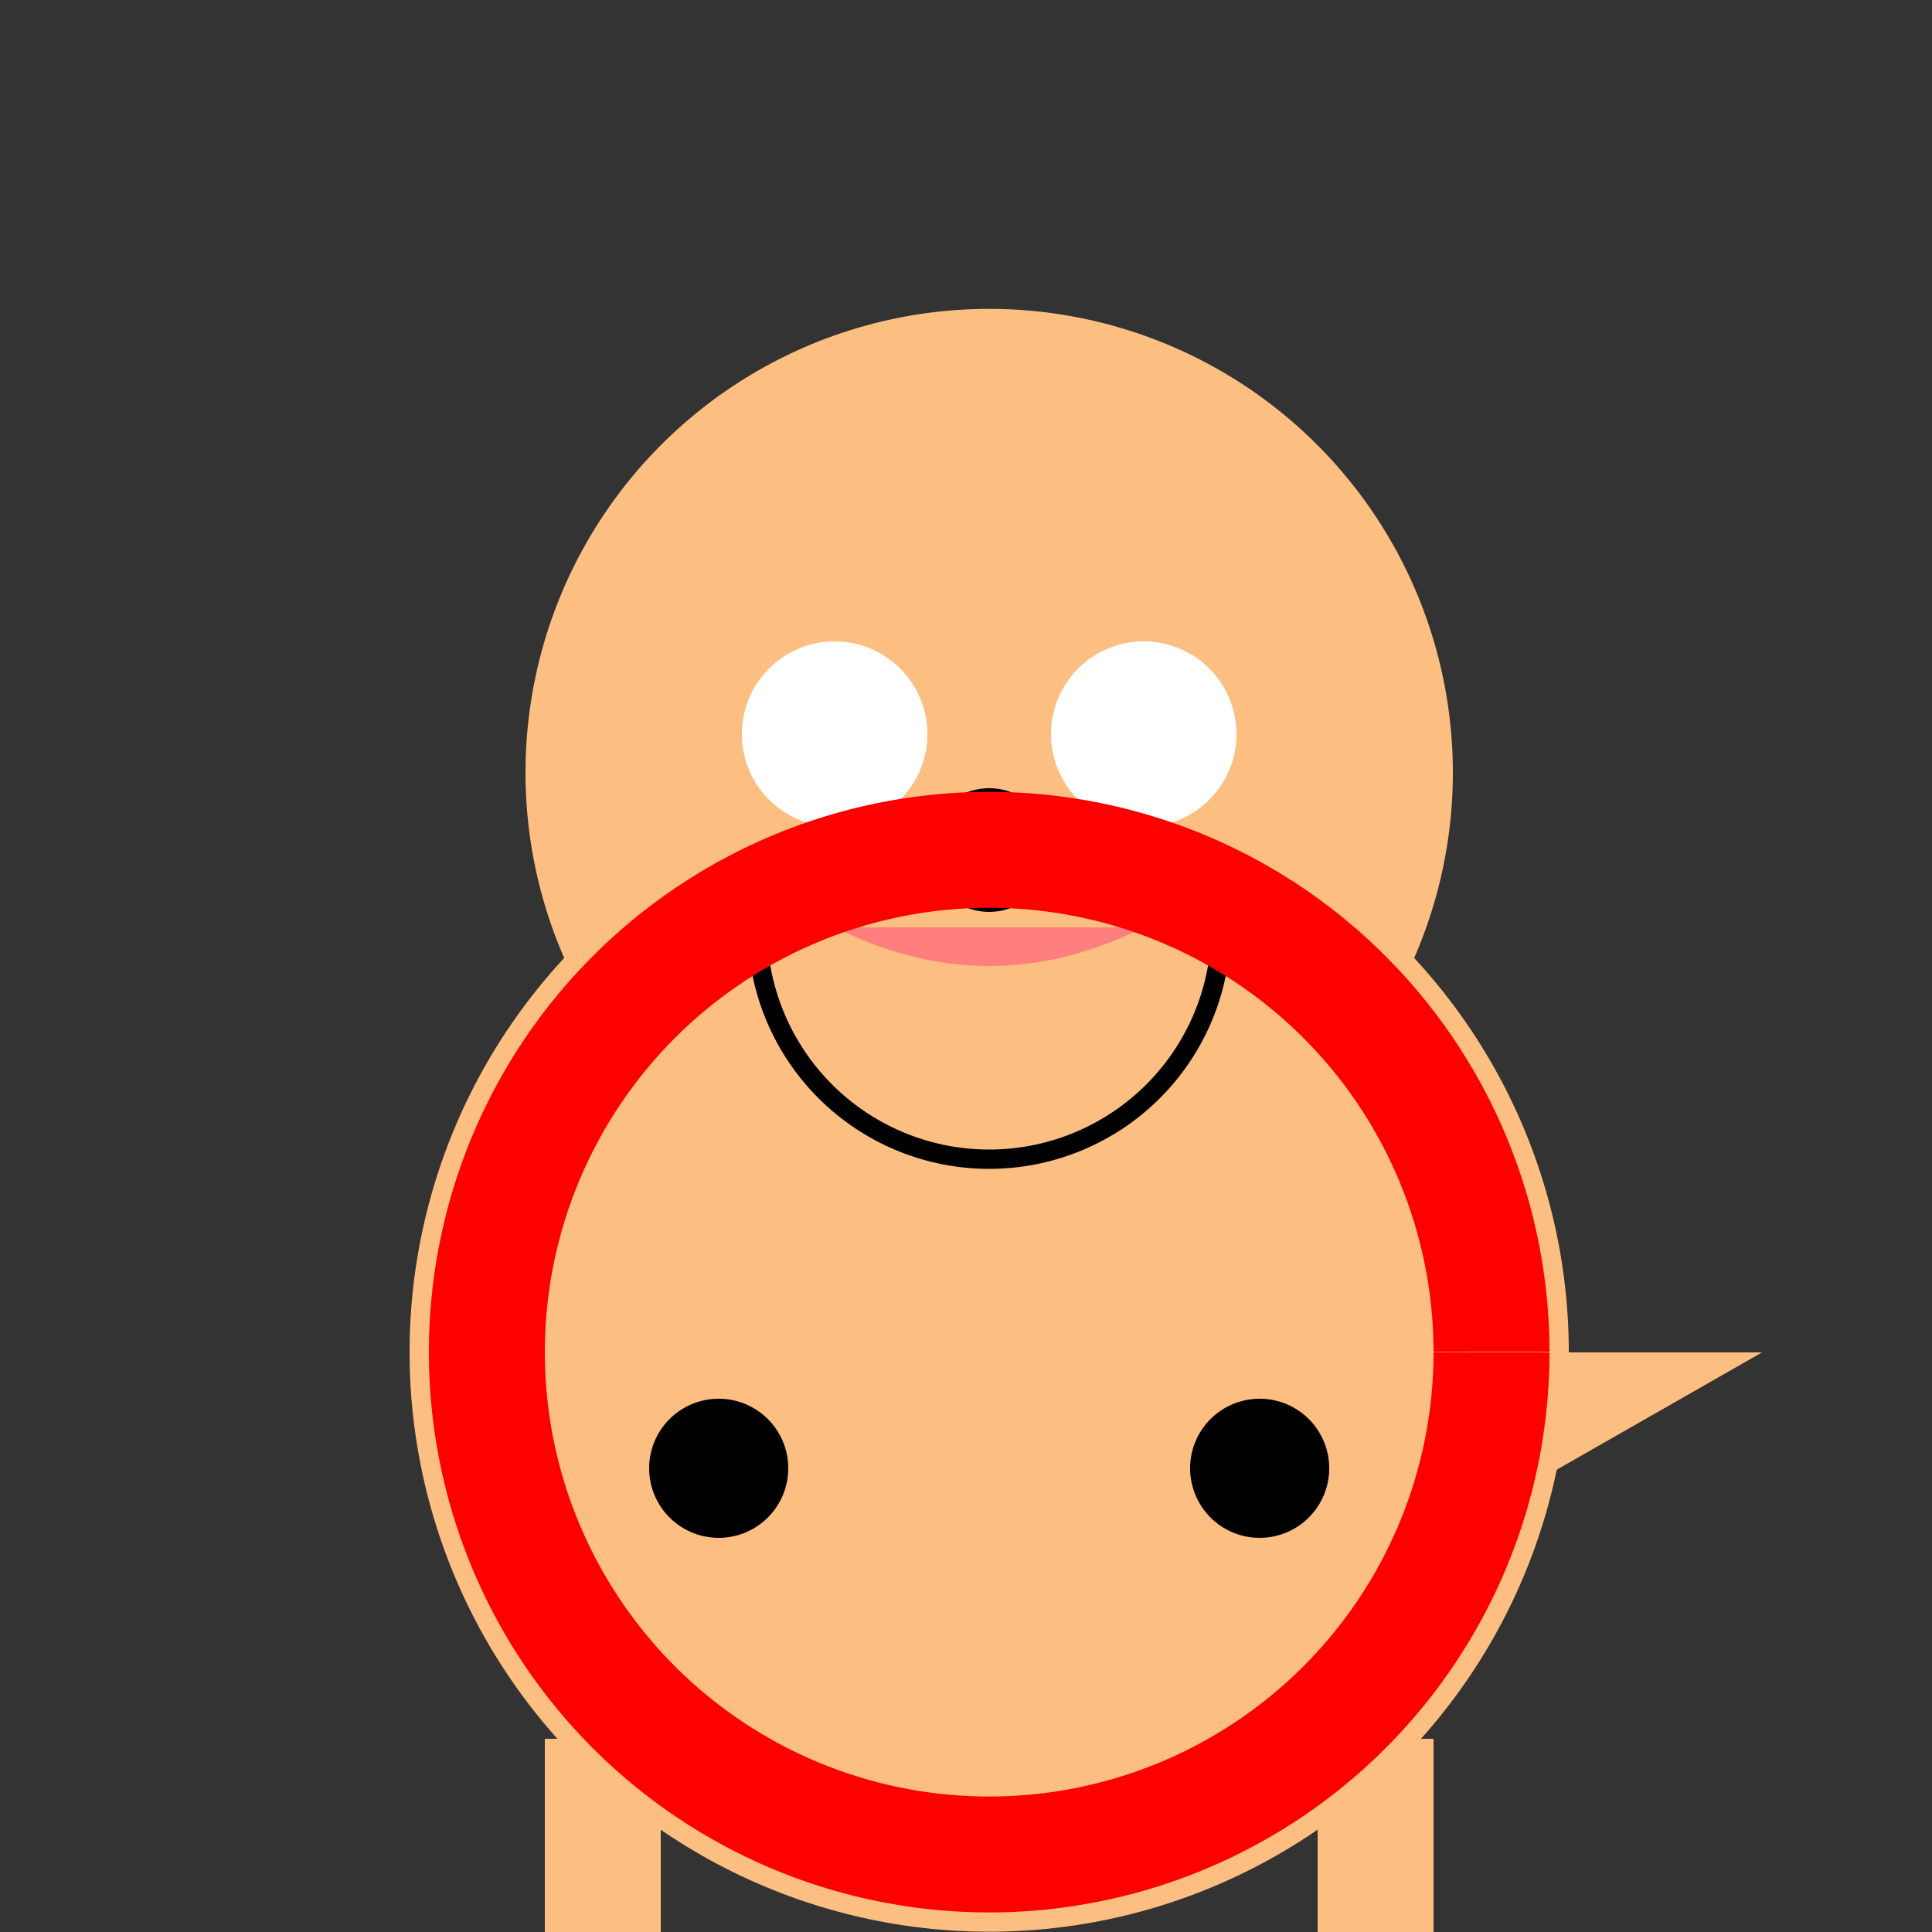
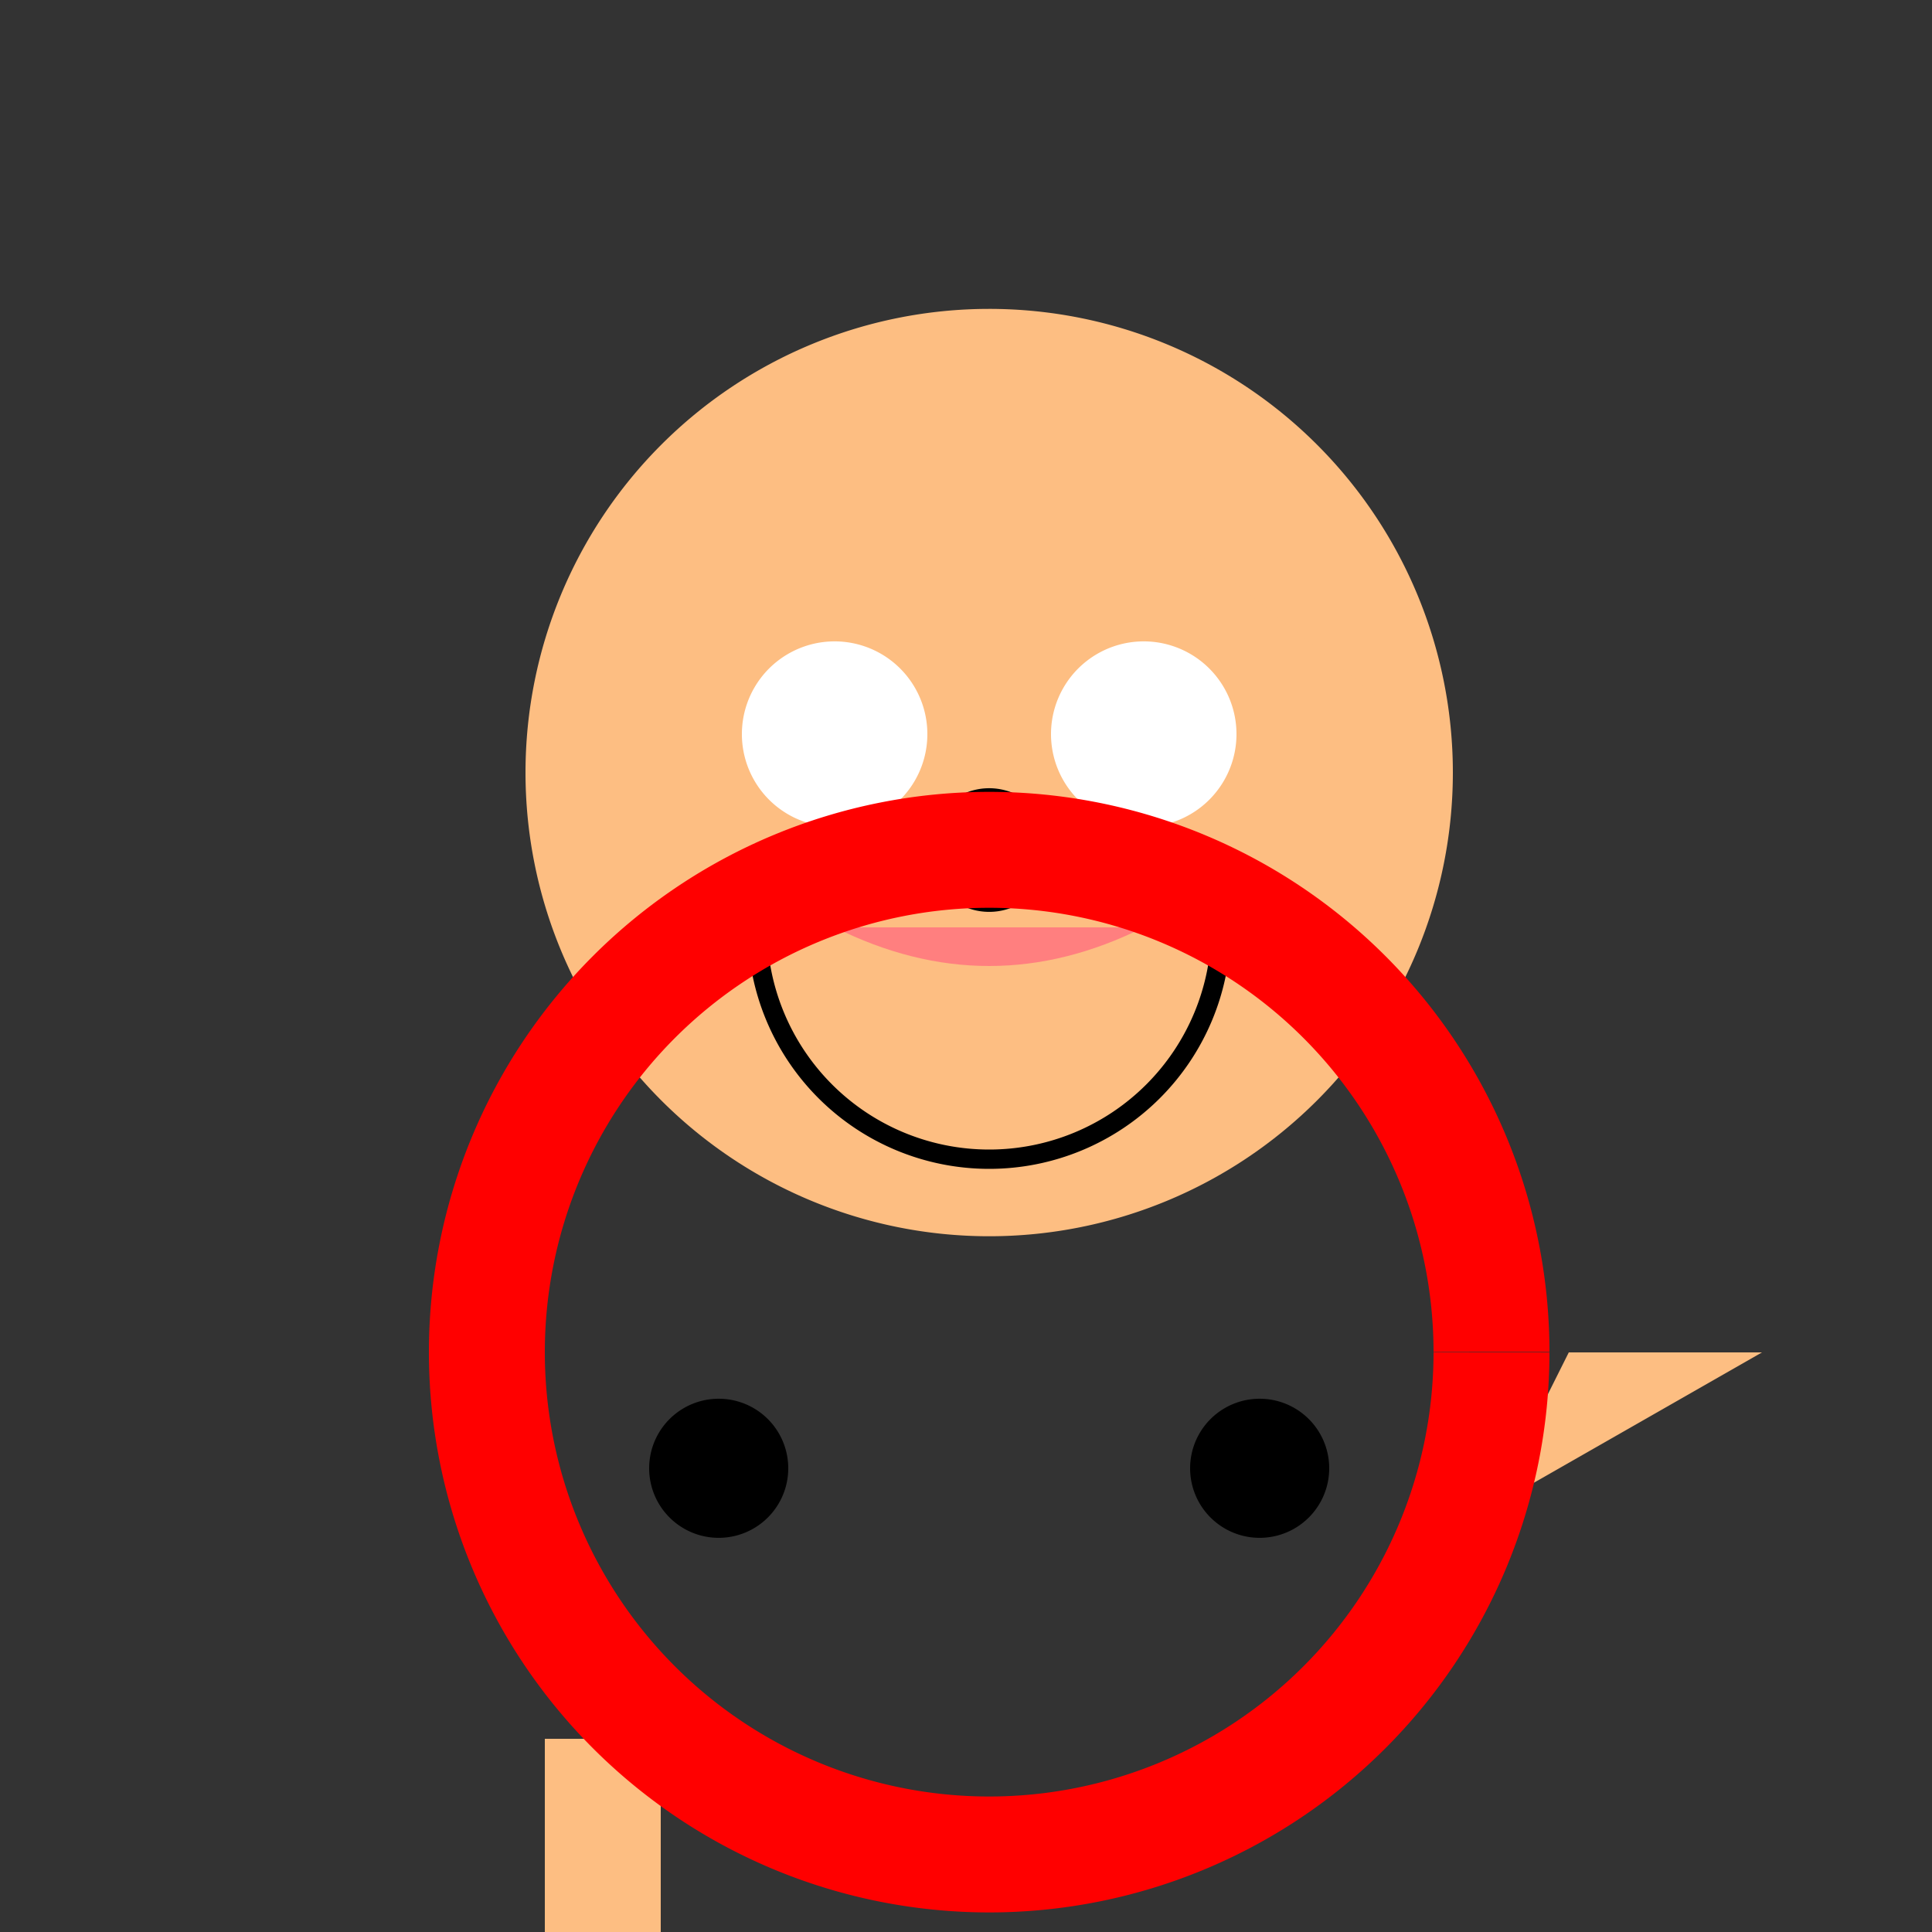
<svg xmlns="http://www.w3.org/2000/svg" width="500" height="500">
  <rect width="100%" height="100%" fill="#333333" stroke="none" />
  <defs />
  <g>
-     <path fill="#FDBE82" stroke="none" paint-order="stroke fill markers" d=" M 406 350 A 150 150 0 1 1 406 349.85" />
    <path fill="#FDBE82" stroke="none" paint-order="stroke fill markers" d=" M 376 200 A 120 120 0 1 1 376 199.88" />
-     <path fill="#FDBE82" stroke="none" paint-order="stroke fill markers" d=" M 156 140 L 206 140 L 156 180 Z" />
    <path fill="#FDBE82" stroke="none" paint-order="stroke fill markers" d=" M 356 140 L 306 140 L 356 180 Z" />
    <path fill="#FFFFFF" stroke="none" paint-order="stroke fill markers" d=" M 240 190 A 24 24 0 1 1 240 189.976" />
    <path fill="#FFFFFF" stroke="none" paint-order="stroke fill markers" d=" M 320 190 A 24 24 0 1 1 320 189.976" />
    <path fill="#000000" stroke="none" paint-order="stroke fill markers" d=" M 272 220 A 16 16 0 1 1 272 219.984" />
    <path fill="none" stroke="#000000" paint-order="fill stroke markers" d=" M 316 240 A 60 60 0 0 1 196 240" stroke-miterlimit="10" stroke-width="5" stroke-dasharray="" />
    <path fill="#FF7F7F" stroke="none" paint-order="stroke fill markers" d=" M 216 240 Q 256 260 296 240" />
    <path fill="#000000" stroke="none" paint-order="stroke fill markers" d=" M 204 380 A 18 18 0 1 1 204 379.982" />
    <path fill="#000000" stroke="none" paint-order="stroke fill markers" d=" M 344 380 A 18 18 0 1 1 344 379.982" />
    <path fill="none" stroke="#FDBE82" paint-order="fill stroke markers" d=" M 156 450 L 156 512" stroke-miterlimit="10" stroke-width="30" stroke-dasharray="" />
-     <path fill="none" stroke="#FDBE82" paint-order="fill stroke markers" d=" M 356 450 L 356 512" stroke-miterlimit="10" stroke-width="30" stroke-dasharray="" />
    <path fill="#FDBE82" stroke="none" paint-order="stroke fill markers" d=" M 406 350 L 456 350 L 386 390 Z" />
    <path fill="none" stroke="#FF0000" paint-order="fill stroke markers" d=" M 386 350 A 130 130 0 1 1 386 349.87" stroke-miterlimit="10" stroke-width="30" stroke-dasharray="" />
  </g>
</svg>